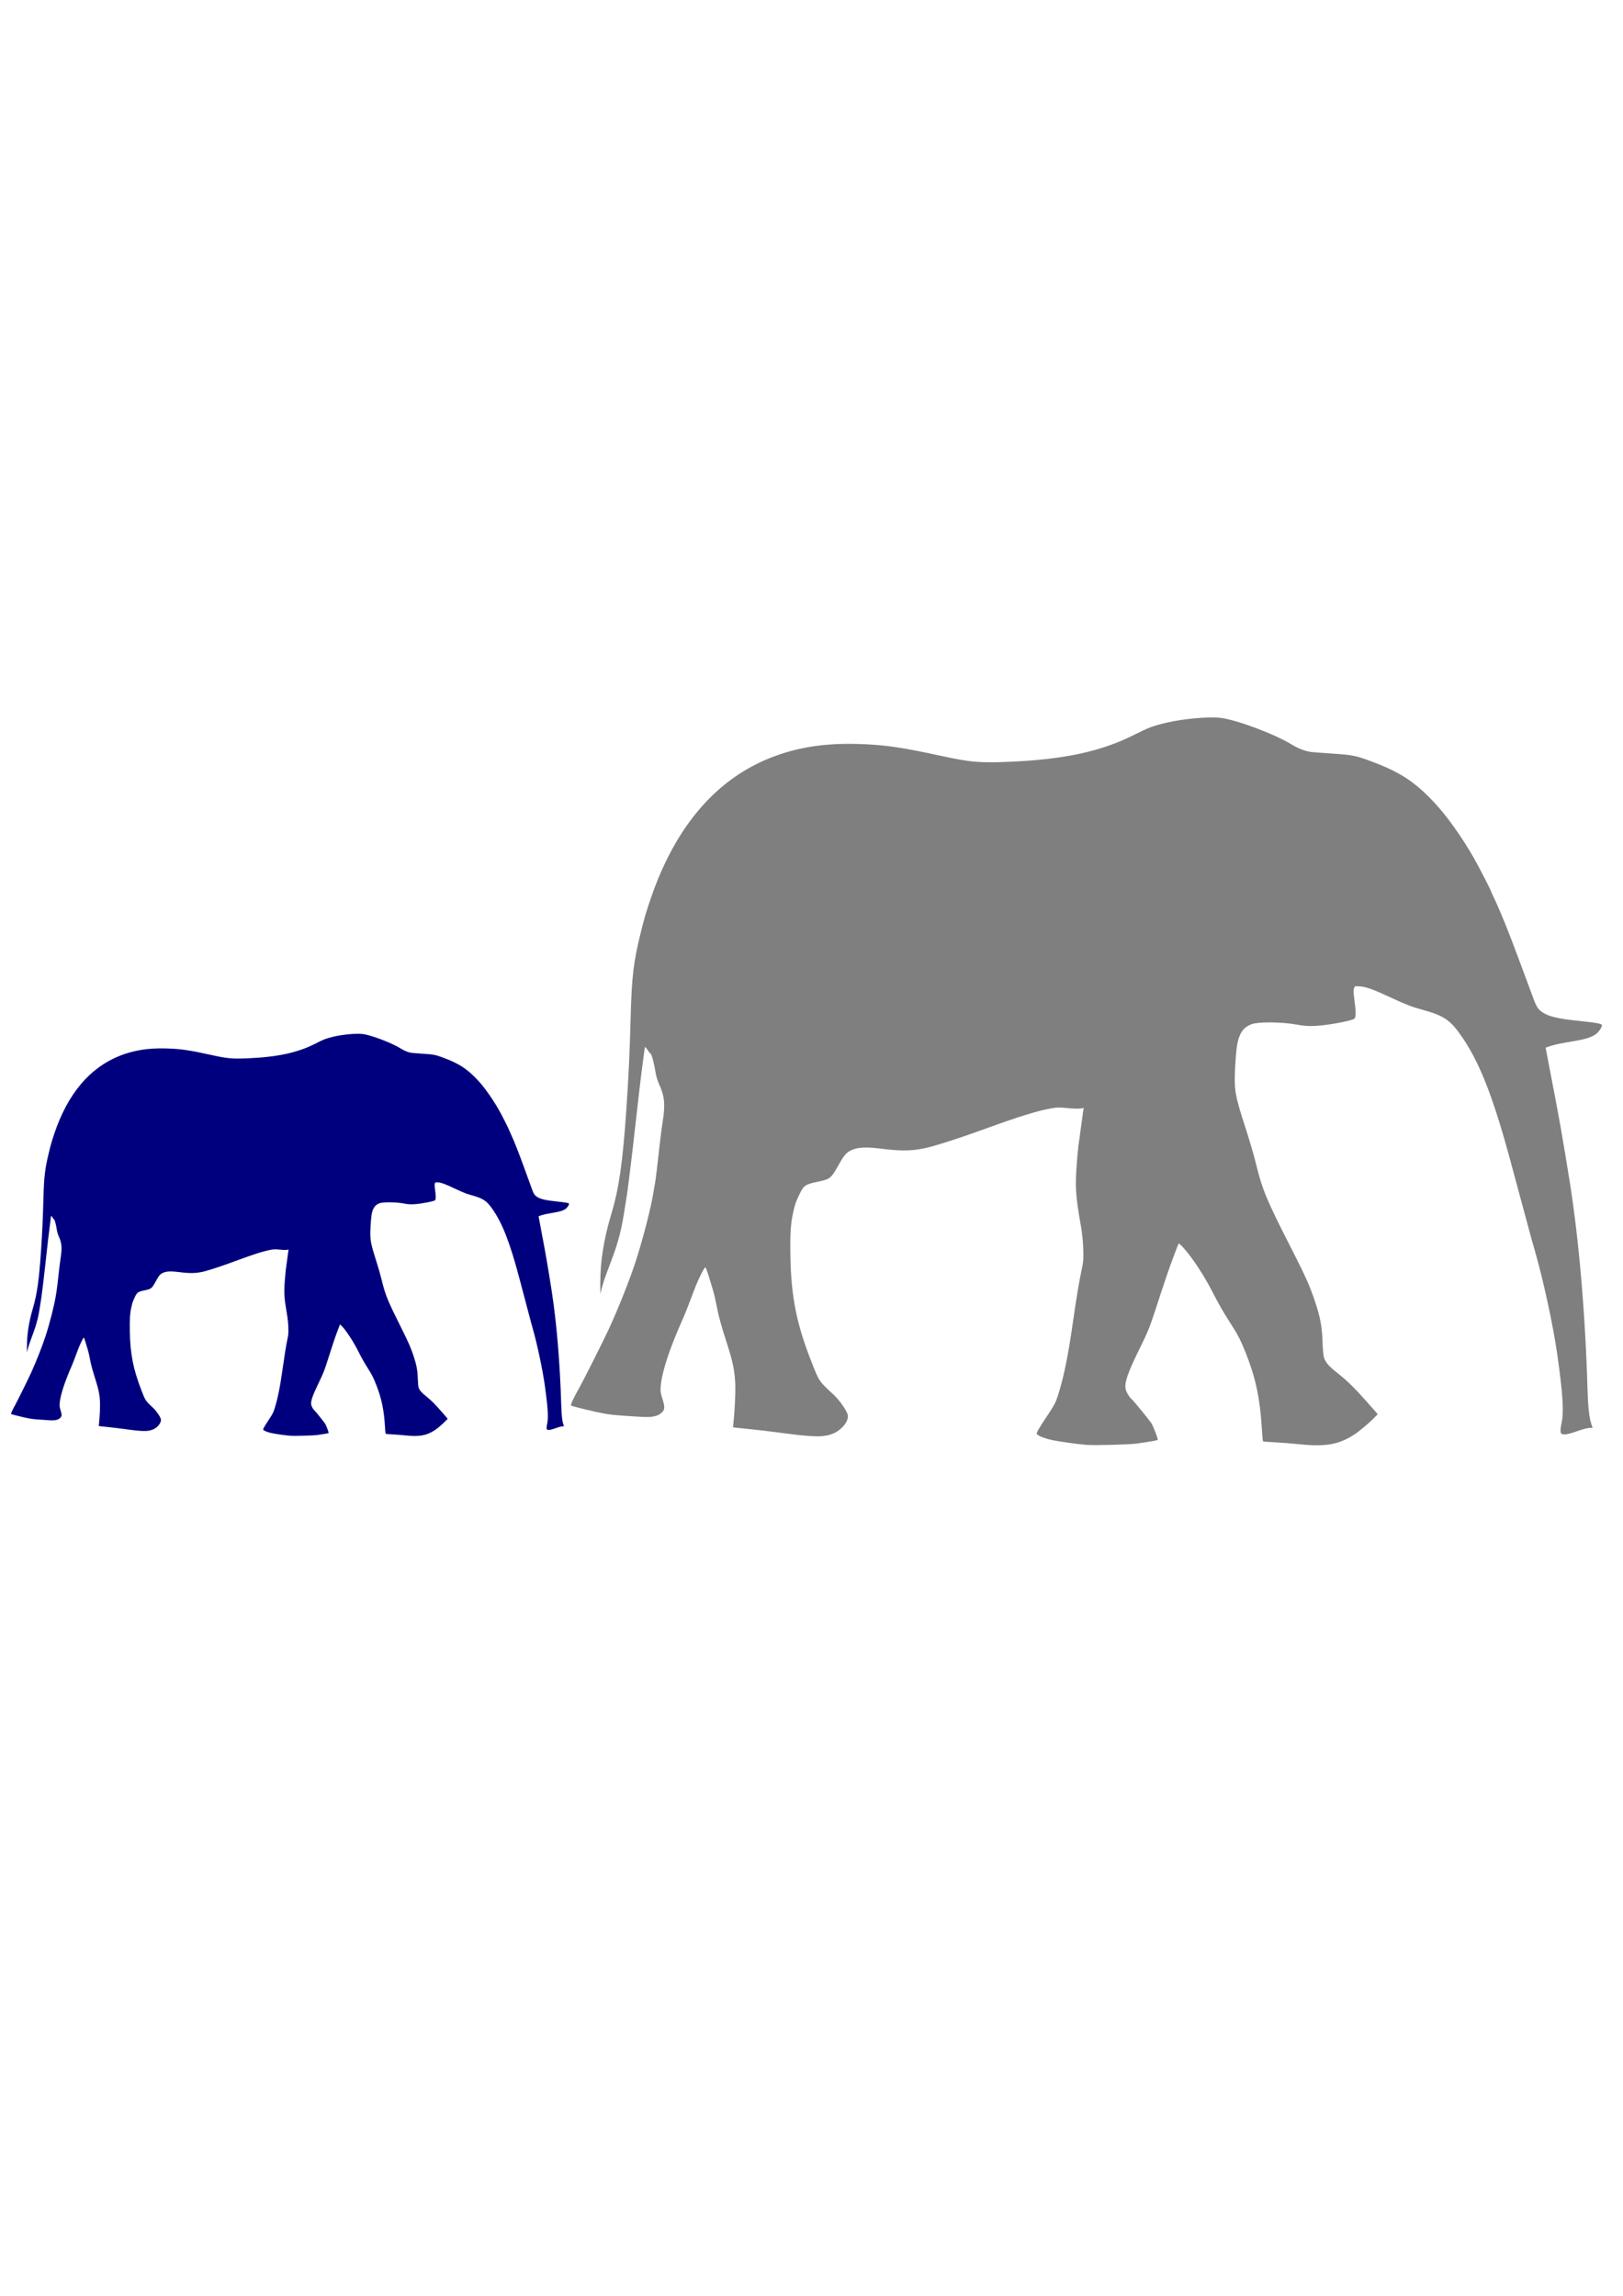
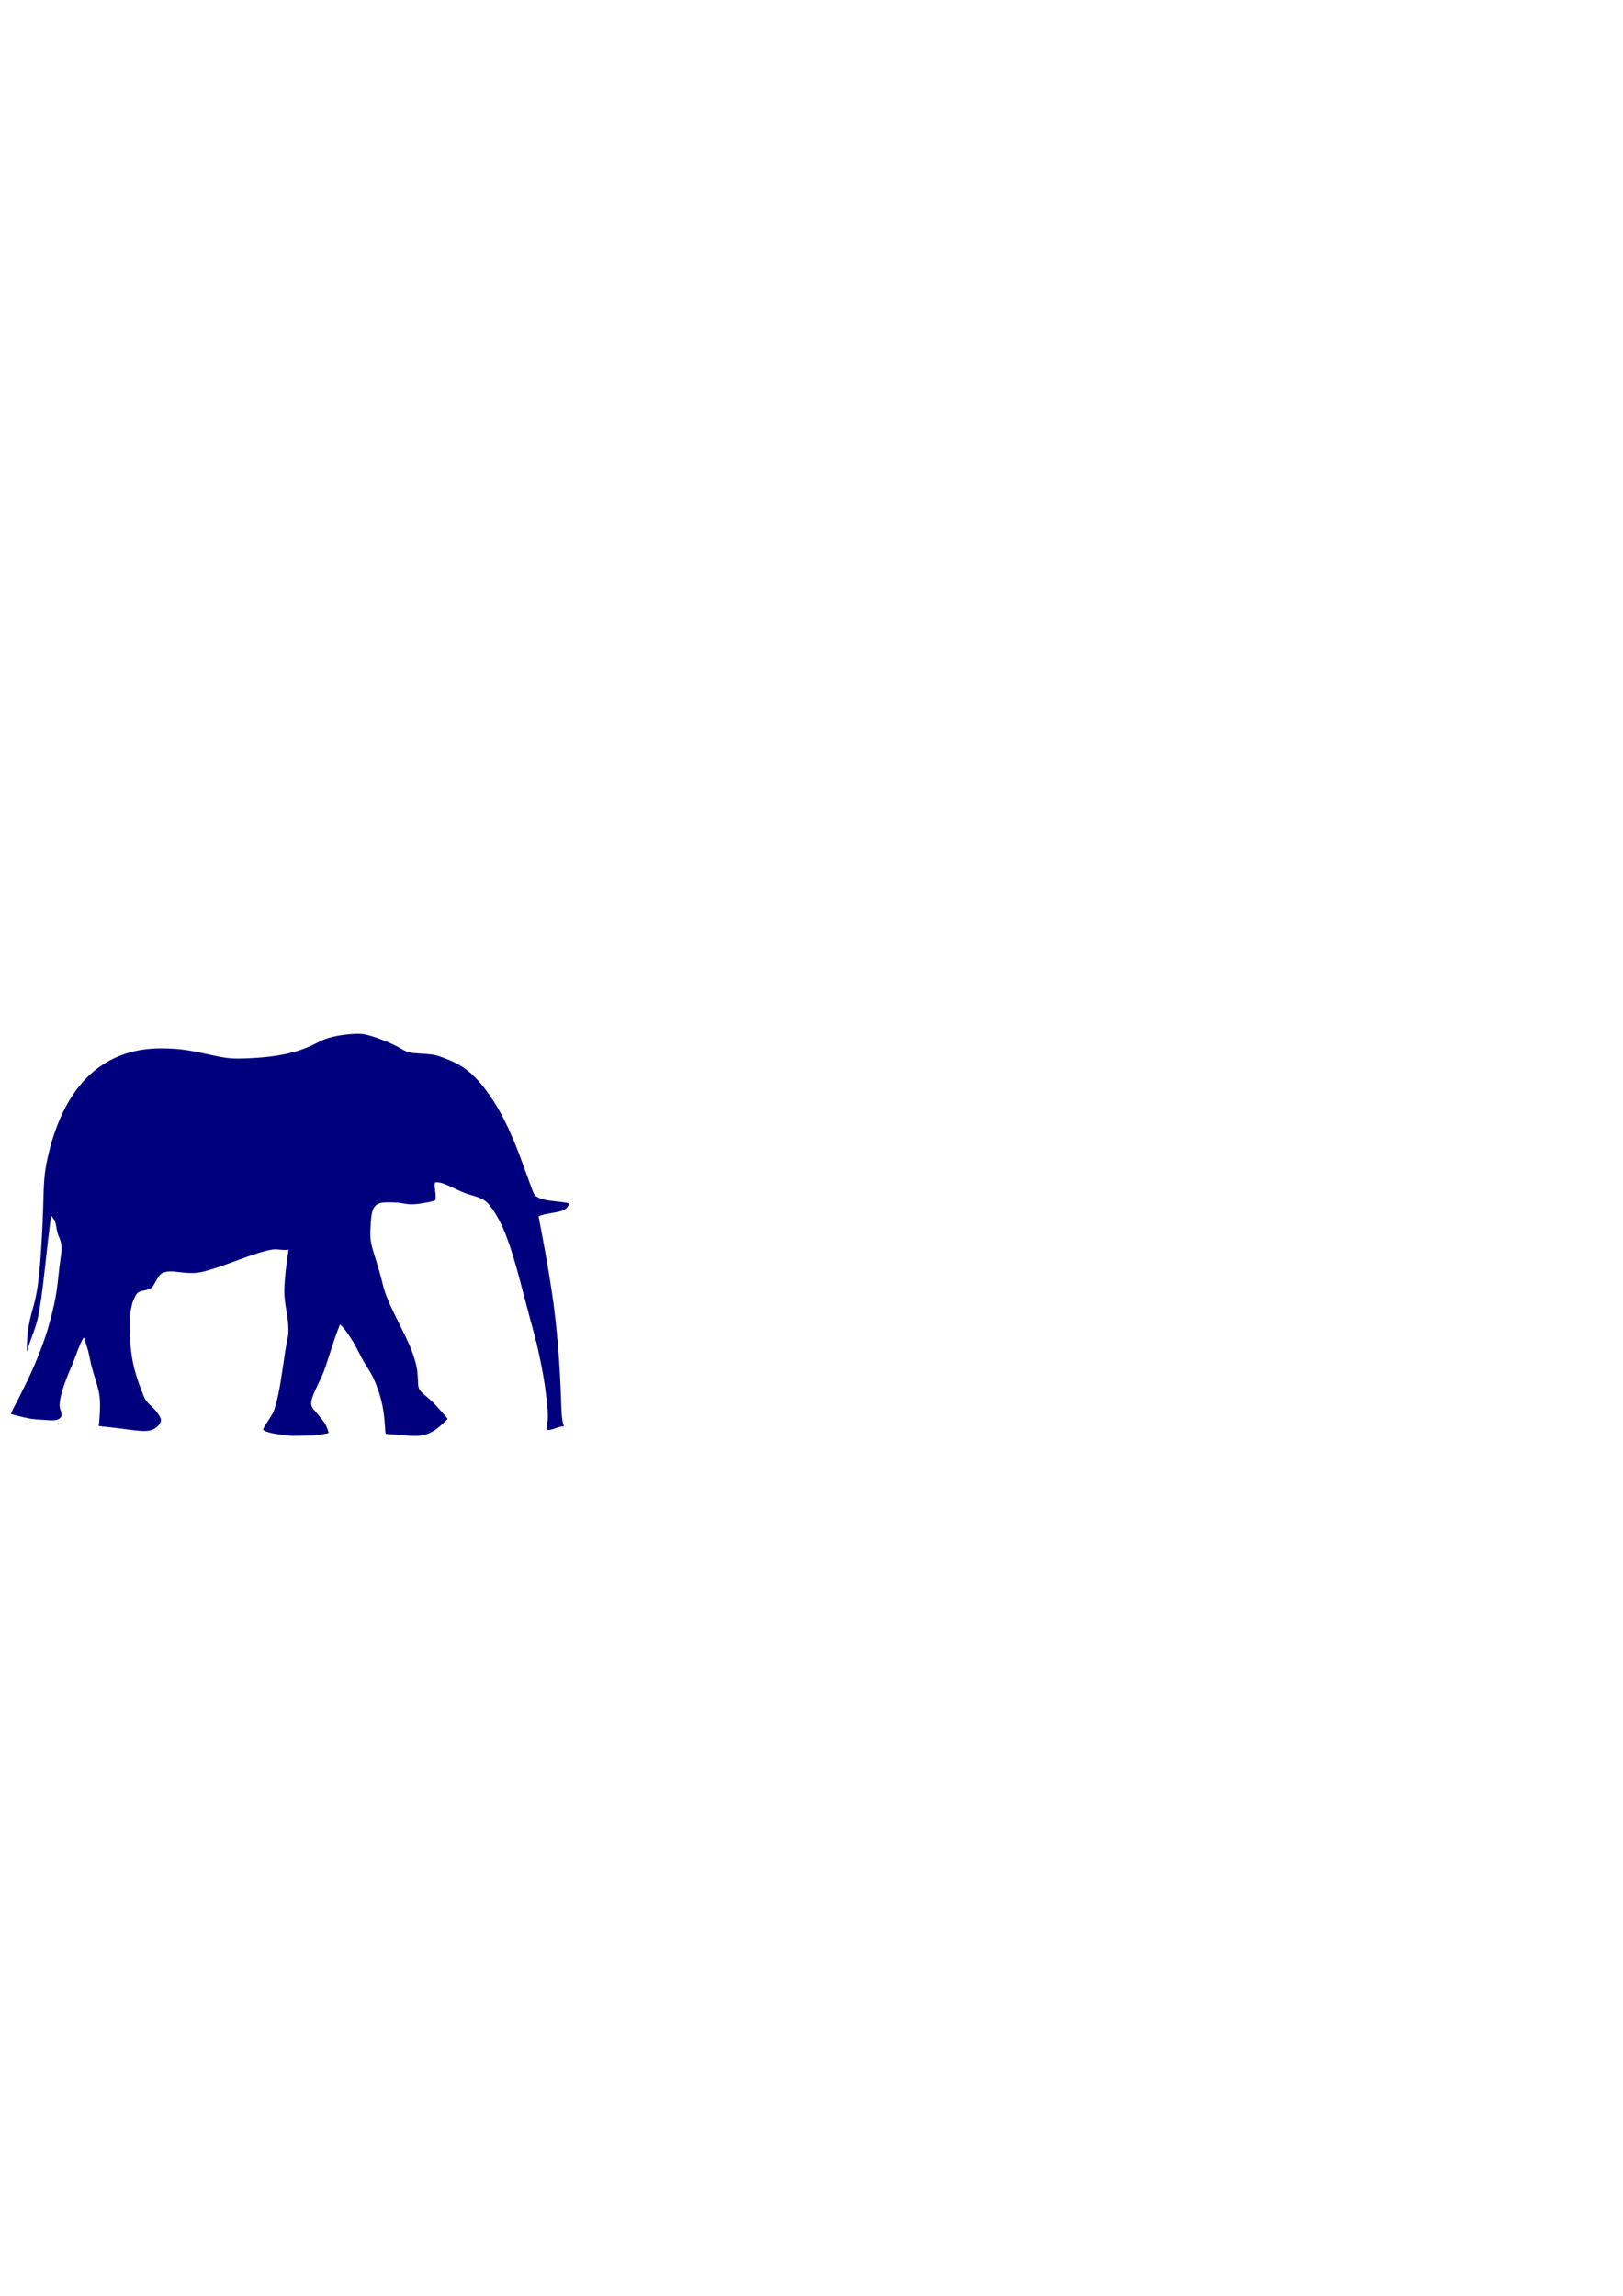
<svg xmlns="http://www.w3.org/2000/svg" width="744.094" height="1052.36">
  <g>
    <title>Layer 1</title>
    <g id="layer1">
-       <path d="m497.99,662.288c-4.52,-0.368 -13.211,-1.607 -16.112,-2.296c-3.536,-0.84 -6.258,-1.979 -6.551,-2.741c-0.211,-0.552 1.127,-2.821 5.517,-9.357c2.371,-3.53 3.181,-5.097 4.078,-7.888c2.776,-8.637 4.671,-17.858 6.98,-33.958c1.6,-11.155 2.815,-18.46 3.997,-24.022c0.819,-3.857 0.895,-4.858 0.732,-9.68c-0.118,-3.488 -0.517,-7.268 -1.136,-10.756c-2.357,-13.288 -2.638,-17.568 -1.837,-27.965c0.319,-4.141 0.66,-7.933 0.759,-8.426c0.098,-0.493 0.575,-3.961 1.06,-7.708c0.485,-3.747 0.991,-7.442 1.126,-8.211l0.244,-1.4l-1.552,0.248c-0.853,0.137 -3.469,0.051 -5.812,-0.19c-3.418,-0.353 -4.807,-0.349 -7.02,0.019c-6.226,1.037 -14.781,3.648 -29.469,8.997c-11.148,4.06 -21.154,7.357 -26.889,8.86c-6.656,1.745 -12.246,1.959 -21.351,0.817c-7.287,-0.914 -10.734,-0.832 -13.804,0.325c-2.472,0.933 -3.803,2.284 -5.862,5.953c-4.198,7.479 -4.242,7.517 -10.255,8.783c-5.649,1.189 -6.416,1.73 -8.384,5.91c-1.64,3.485 -1.904,4.239 -2.704,7.714c-1.273,5.523 -1.559,9.897 -1.361,20.764c0.337,18.444 2.832,30.887 9.675,48.253c3.548,9.003 3.328,8.678 10.136,14.985c2.836,2.628 6.262,7.614 6.512,9.479c0.354,2.641 -2.627,6.466 -6.337,8.131c-4.385,1.968 -8.857,1.943 -24.233,-0.133c-4.352,-0.587 -10.563,-1.326 -13.803,-1.641c-3.24,-0.314 -6.432,-0.653 -7.094,-0.751l-1.203,-0.179l0.21,-1.859c0.624,-5.518 1.016,-14.236 0.825,-18.341c-0.267,-5.741 -1.153,-10.061 -3.64,-17.749c-2.822,-8.724 -3.994,-12.968 -4.854,-17.577c-0.423,-2.268 -1.148,-5.414 -1.612,-6.991c-2.29,-7.793 -3.275,-10.756 -3.573,-10.756c-0.562,0 -3.312,5.537 -5.074,10.218c-2.516,6.684 -4.247,11.101 -5.059,12.907c-6.177,13.754 -9.757,24.557 -10.338,31.199c-0.203,2.323 -0.106,3.105 0.702,5.665c1.268,4.011 1.233,5.156 -0.198,6.523c-1.794,1.714 -4.357,2.283 -9.065,2.012c-10.063,-0.578 -13.887,-0.906 -17.047,-1.46c-4.296,-0.754 -15.139,-3.381 -15.533,-3.765c-0.31,-0.301 1.258,-3.628 3.959,-8.396c1.746,-3.083 11.071,-21.623 13.189,-26.221c4.539,-9.856 9.363,-21.924 12.248,-30.638c3.362,-10.157 7.297,-25.34 8.366,-32.284c0.227,-1.479 0.553,-3.334 0.724,-4.123c0.27,-1.245 1.253,-9.408 2.526,-20.974c0.206,-1.873 0.689,-5.386 1.072,-7.806c1.2,-7.57 0.797,-11.48 -1.75,-16.972c-0.605,-1.303 -1.278,-3.481 -1.496,-4.84c-0.815,-5.065 -1.912,-9.103 -2.474,-9.103c-0.124,0 -0.624,-0.646 -1.111,-1.434c-0.808,-1.308 -1.435,-1.824 -1.435,-1.182c0,0.139 -0.399,3.164 -0.888,6.722c-0.848,6.175 -2.142,17.124 -3.775,31.926c-1.123,10.183 -3.182,27.002 -3.554,29.041c-0.18,0.986 -0.517,3.083 -0.749,4.661c-1.56,10.615 -3.074,16.597 -6.424,25.386c-2.851,7.481 -3.805,10.262 -4.496,13.107l-0.49,2.021l-0.024,-4.123c-0.063,-10.608 1.537,-20.843 5.103,-32.647c3.457,-11.444 5.231,-23.836 6.851,-47.843c1.092,-16.185 1.521,-25.394 1.99,-42.665c0.492,-18.173 1.295,-24.925 4.52,-38.005c1.743,-7.069 2.485,-9.604 4.721,-16.134c11.251,-32.857 29.934,-54.663 55.297,-64.541c11.889,-4.63 24.222,-6.567 39.26,-6.167c12.248,0.327 19.758,1.392 38.542,5.465c13.453,2.917 17.665,3.284 31.192,2.713c25.081,-1.059 42.078,-4.714 57.135,-12.285c6.971,-3.505 8.636,-4.13 15.109,-5.664c7.488,-1.774 19.175,-2.821 24.559,-2.2c7.427,0.858 24.969,7.441 32.968,12.373c2.568,1.583 5.716,2.812 8.263,3.227c0.69,0.112 5.036,0.451 9.657,0.754c9.551,0.625 11.007,0.901 17.671,3.354c13.473,4.957 20.127,9.224 29.152,18.693c5.889,6.179 13.252,16.485 18.75,26.245c2.31,4.101 7.591,14.366 7.591,14.757c0,0.086 0.712,1.665 1.583,3.509c2.969,6.29 6.309,14.551 11.139,27.553c1.721,4.635 3.494,9.394 3.939,10.577c0.445,1.183 1.512,4.075 2.37,6.426c1.865,5.11 2.503,6.127 4.777,7.619c2.848,1.868 7.342,2.898 16.885,3.867c7.615,0.774 10.218,1.264 10.218,1.923c0,1.138 -1.824,3.599 -3.309,4.466c-2.215,1.292 -4.405,1.954 -9.158,2.769c-6.936,1.189 -8.396,1.487 -10.927,2.228c-1.331,0.39 -2.42,0.815 -2.42,0.943c0,0.129 1.118,5.962 2.485,12.962c3.42,17.521 5.413,28.786 8.465,47.864c4.298,26.863 7.238,61.052 8.249,95.907c0.23,7.928 0.799,13.01 1.763,15.741c0.302,0.857 0.55,1.593 0.55,1.636c0,0.043 -0.686,0.09 -1.524,0.106c-0.838,0.016 -3.352,0.687 -5.587,1.491c-3.868,1.392 -5.763,1.728 -7.022,1.245c-0.738,-0.284 -0.735,-2.04 0.008,-5.519c0.997,-4.666 0.426,-13.343 -2.019,-30.655c-1.867,-13.216 -6.381,-34.148 -10.272,-47.636c-0.69,-2.393 -1.386,-4.835 -1.547,-5.426c-0.997,-3.683 -8.46,-31.315 -9.537,-35.315c-8.291,-30.794 -14.652,-46.787 -23.458,-58.979c-4.62,-6.395 -7.696,-8.35 -17.206,-10.936c-4.76,-1.294 -7.2,-2.24 -14.337,-5.557c-7.881,-3.663 -11.308,-4.909 -14.063,-5.114c-2.39,-0.177 -2.415,-0.17 -2.815,0.855c-0.309,0.794 -0.27,1.986 0.171,5.156c0.689,4.951 0.731,7.899 0.125,8.705c-0.71,0.944 -12.343,3.148 -17.85,3.383c-3.753,0.16 -5.262,0.052 -9.143,-0.656c-6.364,-1.16 -17.226,-1.243 -20.162,-0.154c-2.612,0.969 -4.172,2.367 -5.299,4.749c-1.331,2.812 -1.863,6.235 -2.33,14.986c-0.557,10.439 -0.163,12.723 4.884,28.298c1.666,5.141 3.683,12.01 4.481,15.264c3.185,12.983 4.817,16.892 17.061,40.872c5.735,11.233 7.951,16.228 10.179,22.946c2.448,7.382 3.235,11.595 3.448,18.464c0.105,3.39 0.379,6.368 0.671,7.279c0.713,2.224 2.307,4.052 6.22,7.131c4.519,3.556 8.035,7.007 13.747,13.492l4.681,5.314l-1.753,1.804c-2.303,2.369 -7.031,6.304 -9.283,7.725c-7.171,4.527 -13.202,5.517 -25.556,4.197c-2.903,-0.311 -7.65,-0.679 -10.548,-0.819c-2.899,-0.139 -5.358,-0.341 -5.465,-0.449c-0.107,-0.107 -0.355,-2.863 -0.552,-6.126c-0.811,-13.44 -2.83,-22.983 -7.191,-33.99c-2.422,-6.113 -3.842,-8.892 -7.098,-13.896c-3.076,-4.727 -5.537,-9.011 -8.495,-14.787c-2.708,-5.288 -6.449,-11.317 -9.899,-15.955c-2.35,-3.157 -5.171,-6.202 -5.46,-5.892c-0.08,0.086 -1.201,2.979 -2.491,6.43c-2.306,6.168 -3.265,8.993 -8.525,25.097c-2.187,6.697 -3.297,9.407 -6.535,15.955c-5.801,11.73 -7.39,16.298 -6.713,19.295c0.319,1.409 1.865,3.92 2.873,4.664c0.599,0.443 7.554,8.936 8.9,10.868c0.706,1.014 2.943,6.767 2.943,7.568c0,0.314 -1.884,0.663 -9.501,1.762c-3.473,0.501 -19.5,0.921 -23.305,0.61z" fill="#7f7f7f" id="path1368" />
-     </g>
+       </g>
    <g id="svg_1">
      <path d="m132.924,658.111c-2.446,-0.203 -7.15,-0.888 -8.72,-1.269c-1.914,-0.464 -3.387,-1.093 -3.545,-1.514c-0.115,-0.305 0.609,-1.559 2.985,-5.171c1.283,-1.95 1.722,-2.817 2.208,-4.359c1.502,-4.773 2.527,-9.868 3.777,-18.765c0.866,-6.164 1.524,-10.201 2.163,-13.274c0.444,-2.131 0.485,-2.684 0.396,-5.349c-0.064,-1.927 -0.28,-4.016 -0.614,-5.944c-1.276,-7.343 -1.428,-9.708 -0.995,-15.453c0.173,-2.288 0.358,-4.384 0.411,-4.656c0.053,-0.272 0.312,-2.189 0.574,-4.26c0.262,-2.07 0.537,-4.112 0.609,-4.537l0.132,-0.773l-0.839,0.137c-0.462,0.075 -1.878,0.028 -3.146,-0.106c-1.85,-0.194 -2.602,-0.192 -3.799,0.011c-3.37,0.573 -8,2.016 -15.949,4.972c-6.033,2.243 -11.448,4.065 -14.552,4.896c-3.602,0.964 -6.627,1.082 -11.555,0.451c-3.944,-0.505 -5.809,-0.46 -7.47,0.18c-1.338,0.515 -2.058,1.262 -3.172,3.289c-2.272,4.133 -2.296,4.154 -5.55,4.854c-3.057,0.657 -3.472,0.956 -4.537,3.266c-0.888,1.925 -1.031,2.342 -1.464,4.262c-0.689,3.052 -0.844,5.469 -0.736,11.474c0.182,10.192 1.532,17.068 5.236,26.665c1.92,4.975 1.801,4.795 5.485,8.28c1.535,1.452 3.389,4.208 3.524,5.238c0.192,1.46 -1.422,3.573 -3.429,4.493c-2.373,1.088 -4.793,1.074 -13.115,-0.073c-2.355,-0.325 -5.717,-0.733 -7.47,-0.907c-1.753,-0.174 -3.481,-0.361 -3.839,-0.415l-0.651,-0.099l0.114,-1.027c0.338,-3.049 0.55,-7.867 0.447,-10.135c-0.145,-3.173 -0.624,-5.56 -1.97,-9.808c-1.527,-4.821 -2.161,-7.166 -2.627,-9.713c-0.229,-1.253 -0.622,-2.992 -0.873,-3.863c-1.24,-4.307 -1.772,-5.944 -1.934,-5.944c-0.304,0 -1.792,3.06 -2.746,5.646c-1.362,3.694 -2.299,6.135 -2.738,7.133c-3.343,7.6 -5.281,13.57 -5.595,17.24c-0.11,1.284 -0.058,1.716 0.38,3.131c0.686,2.216 0.667,2.848 -0.107,3.604c-0.971,0.947 -2.358,1.262 -4.906,1.112c-5.446,-0.32 -7.516,-0.501 -9.226,-0.807c-2.325,-0.416 -8.194,-1.868 -8.407,-2.08c-0.168,-0.167 0.681,-2.005 2.142,-4.64c0.945,-1.704 5.992,-11.949 7.138,-14.489c2.457,-5.447 5.068,-12.116 6.629,-16.931c1.82,-5.613 3.949,-14.003 4.527,-17.84c0.123,-0.817 0.3,-1.842 0.392,-2.278c0.146,-0.688 0.678,-5.199 1.367,-11.59c0.112,-1.035 0.373,-2.976 0.58,-4.314c0.649,-4.183 0.431,-6.344 -0.947,-9.378c-0.327,-0.721 -0.692,-1.924 -0.81,-2.675c-0.441,-2.799 -1.035,-5.03 -1.339,-5.03c-0.067,0 -0.338,-0.357 -0.602,-0.793c-0.437,-0.722 -0.776,-1.007 -0.776,-0.653c0,0.077 -0.216,1.749 -0.481,3.715c-0.459,3.412 -1.159,9.463 -2.043,17.642c-0.608,5.627 -1.722,14.921 -1.923,16.048c-0.098,0.545 -0.28,1.704 -0.405,2.575c-0.844,5.866 -1.663,9.172 -3.477,14.029c-1.543,4.133 -2.059,5.67 -2.433,7.243l-0.265,1.116l-0.013,-2.278c-0.034,-5.862 0.832,-11.518 2.762,-18.041c1.871,-6.324 2.831,-13.171 3.708,-26.438c0.591,-8.943 0.824,-14.032 1.077,-23.576c0.267,-10.042 0.701,-13.773 2.446,-21.001c0.943,-3.906 1.345,-5.307 2.555,-8.916c6.089,-18.156 16.201,-30.206 29.927,-35.665c6.434,-2.558 13.109,-3.629 21.247,-3.407c6.629,0.18 10.693,0.768 20.859,3.019c7.281,1.613 9.561,1.815 16.881,1.499c13.574,-0.585 22.773,-2.604 30.922,-6.788c3.773,-1.937 4.674,-2.282 8.177,-3.13c4.052,-0.98 10.377,-1.559 13.291,-1.215c4.02,0.474 13.513,4.111 17.842,6.836c1.39,0.876 3.094,1.555 4.472,1.784c0.374,0.062 2.726,0.249 5.226,0.416c5.17,0.346 5.958,0.499 9.564,1.854c7.292,2.739 10.893,5.097 15.777,10.329c3.187,3.415 7.172,9.11 10.148,14.503c1.25,2.267 4.108,7.939 4.108,8.155c0,0.047 0.385,0.92 0.856,1.939c1.607,3.476 3.415,8.041 6.029,15.226c0.931,2.561 1.891,5.191 2.132,5.845c0.241,0.653 0.818,2.251 1.282,3.55c1.009,2.824 1.355,3.386 2.586,4.211c1.541,1.032 3.973,1.601 9.138,2.137c4.121,0.427 5.53,0.698 5.53,1.062c0,0.629 -0.987,1.989 -1.791,2.468c-1.199,0.714 -2.384,1.08 -4.956,1.53c-3.754,0.657 -4.545,0.822 -5.914,1.232c-0.72,0.215 -1.31,0.449 -1.31,0.521c0,0.071 0.605,3.294 1.345,7.162c1.851,9.682 2.929,15.907 4.581,26.449c2.326,14.845 3.918,33.737 4.465,52.998c0.124,4.381 0.432,7.189 0.954,8.698c0.163,0.474 0.297,0.881 0.297,0.904c0,0.024 -0.371,0.05 -0.824,0.059c-0.454,0.009 -1.815,0.38 -3.024,0.824c-2.094,0.769 -3.119,0.955 -3.8,0.688c-0.4,-0.157 -0.398,-1.128 0.004,-3.05c0.54,-2.578 0.23,-7.373 -1.093,-16.939c-1.01,-7.304 -3.453,-18.871 -5.559,-26.324c-0.373,-1.322 -0.75,-2.672 -0.837,-2.998c-0.54,-2.036 -4.578,-17.305 -5.161,-19.515c-4.488,-17.017 -7.93,-25.854 -12.696,-32.591c-2.5,-3.534 -4.165,-4.615 -9.312,-6.044c-2.576,-0.715 -3.896,-1.238 -7.759,-3.071c-4.265,-2.024 -6.12,-2.712 -7.611,-2.825c-1.293,-0.099 -1.307,-0.094 -1.523,0.472c-0.168,0.439 -0.146,1.098 0.092,2.849c0.373,2.736 0.396,4.365 0.068,4.81c-0.384,0.522 -6.68,1.74 -9.661,1.87c-2.031,0.088 -2.847,0.029 -4.947,-0.362c-3.445,-0.642 -9.323,-0.688 -10.912,-0.086c-1.414,0.536 -2.258,1.308 -2.868,2.625c-0.72,1.554 -1.008,3.445 -1.261,8.281c-0.302,5.768 -0.088,7.03 2.643,15.637c0.902,2.841 1.993,6.637 2.425,8.435c1.724,7.174 2.607,9.334 9.234,22.585c3.103,6.208 4.303,8.968 5.509,12.68c1.325,4.079 1.75,6.407 1.865,10.203c0.057,1.874 0.206,3.519 0.364,4.023c0.385,1.229 1.248,2.239 3.366,3.94c2.446,1.965 4.348,3.872 7.44,7.456l2.533,2.936l-0.949,0.997c-1.246,1.309 -3.805,3.484 -5.024,4.269c-3.88,2.501 -7.144,3.048 -13.83,2.319c-1.571,-0.171 -4.14,-0.375 -5.709,-0.452c-1.569,-0.078 -2.899,-0.189 -2.957,-0.248c-0.058,-0.059 -0.193,-1.583 -0.299,-3.386c-0.439,-7.426 -1.532,-12.7 -3.892,-18.783c-1.311,-3.377 -2.079,-4.913 -3.841,-7.678c-1.665,-2.612 -2.997,-4.98 -4.598,-8.171c-1.465,-2.922 -3.49,-6.254 -5.357,-8.817c-1.272,-1.745 -2.799,-3.427 -2.955,-3.256c-0.043,0.047 -0.65,1.646 -1.348,3.553c-1.248,3.409 -1.767,4.97 -4.614,13.869c-1.184,3.701 -1.784,5.198 -3.537,8.816c-3.139,6.482 -3.999,9.007 -3.633,10.662c0.173,0.779 1.01,2.167 1.555,2.578c0.324,0.244 4.089,4.938 4.817,6.006c0.382,0.56 1.592,3.739 1.592,4.182c0,0.173 -1.019,0.366 -5.142,0.973c-1.879,0.277 -10.553,0.509 -12.612,0.337z" fill="#00007f" id="svg_2" />
    </g>
  </g>
</svg>